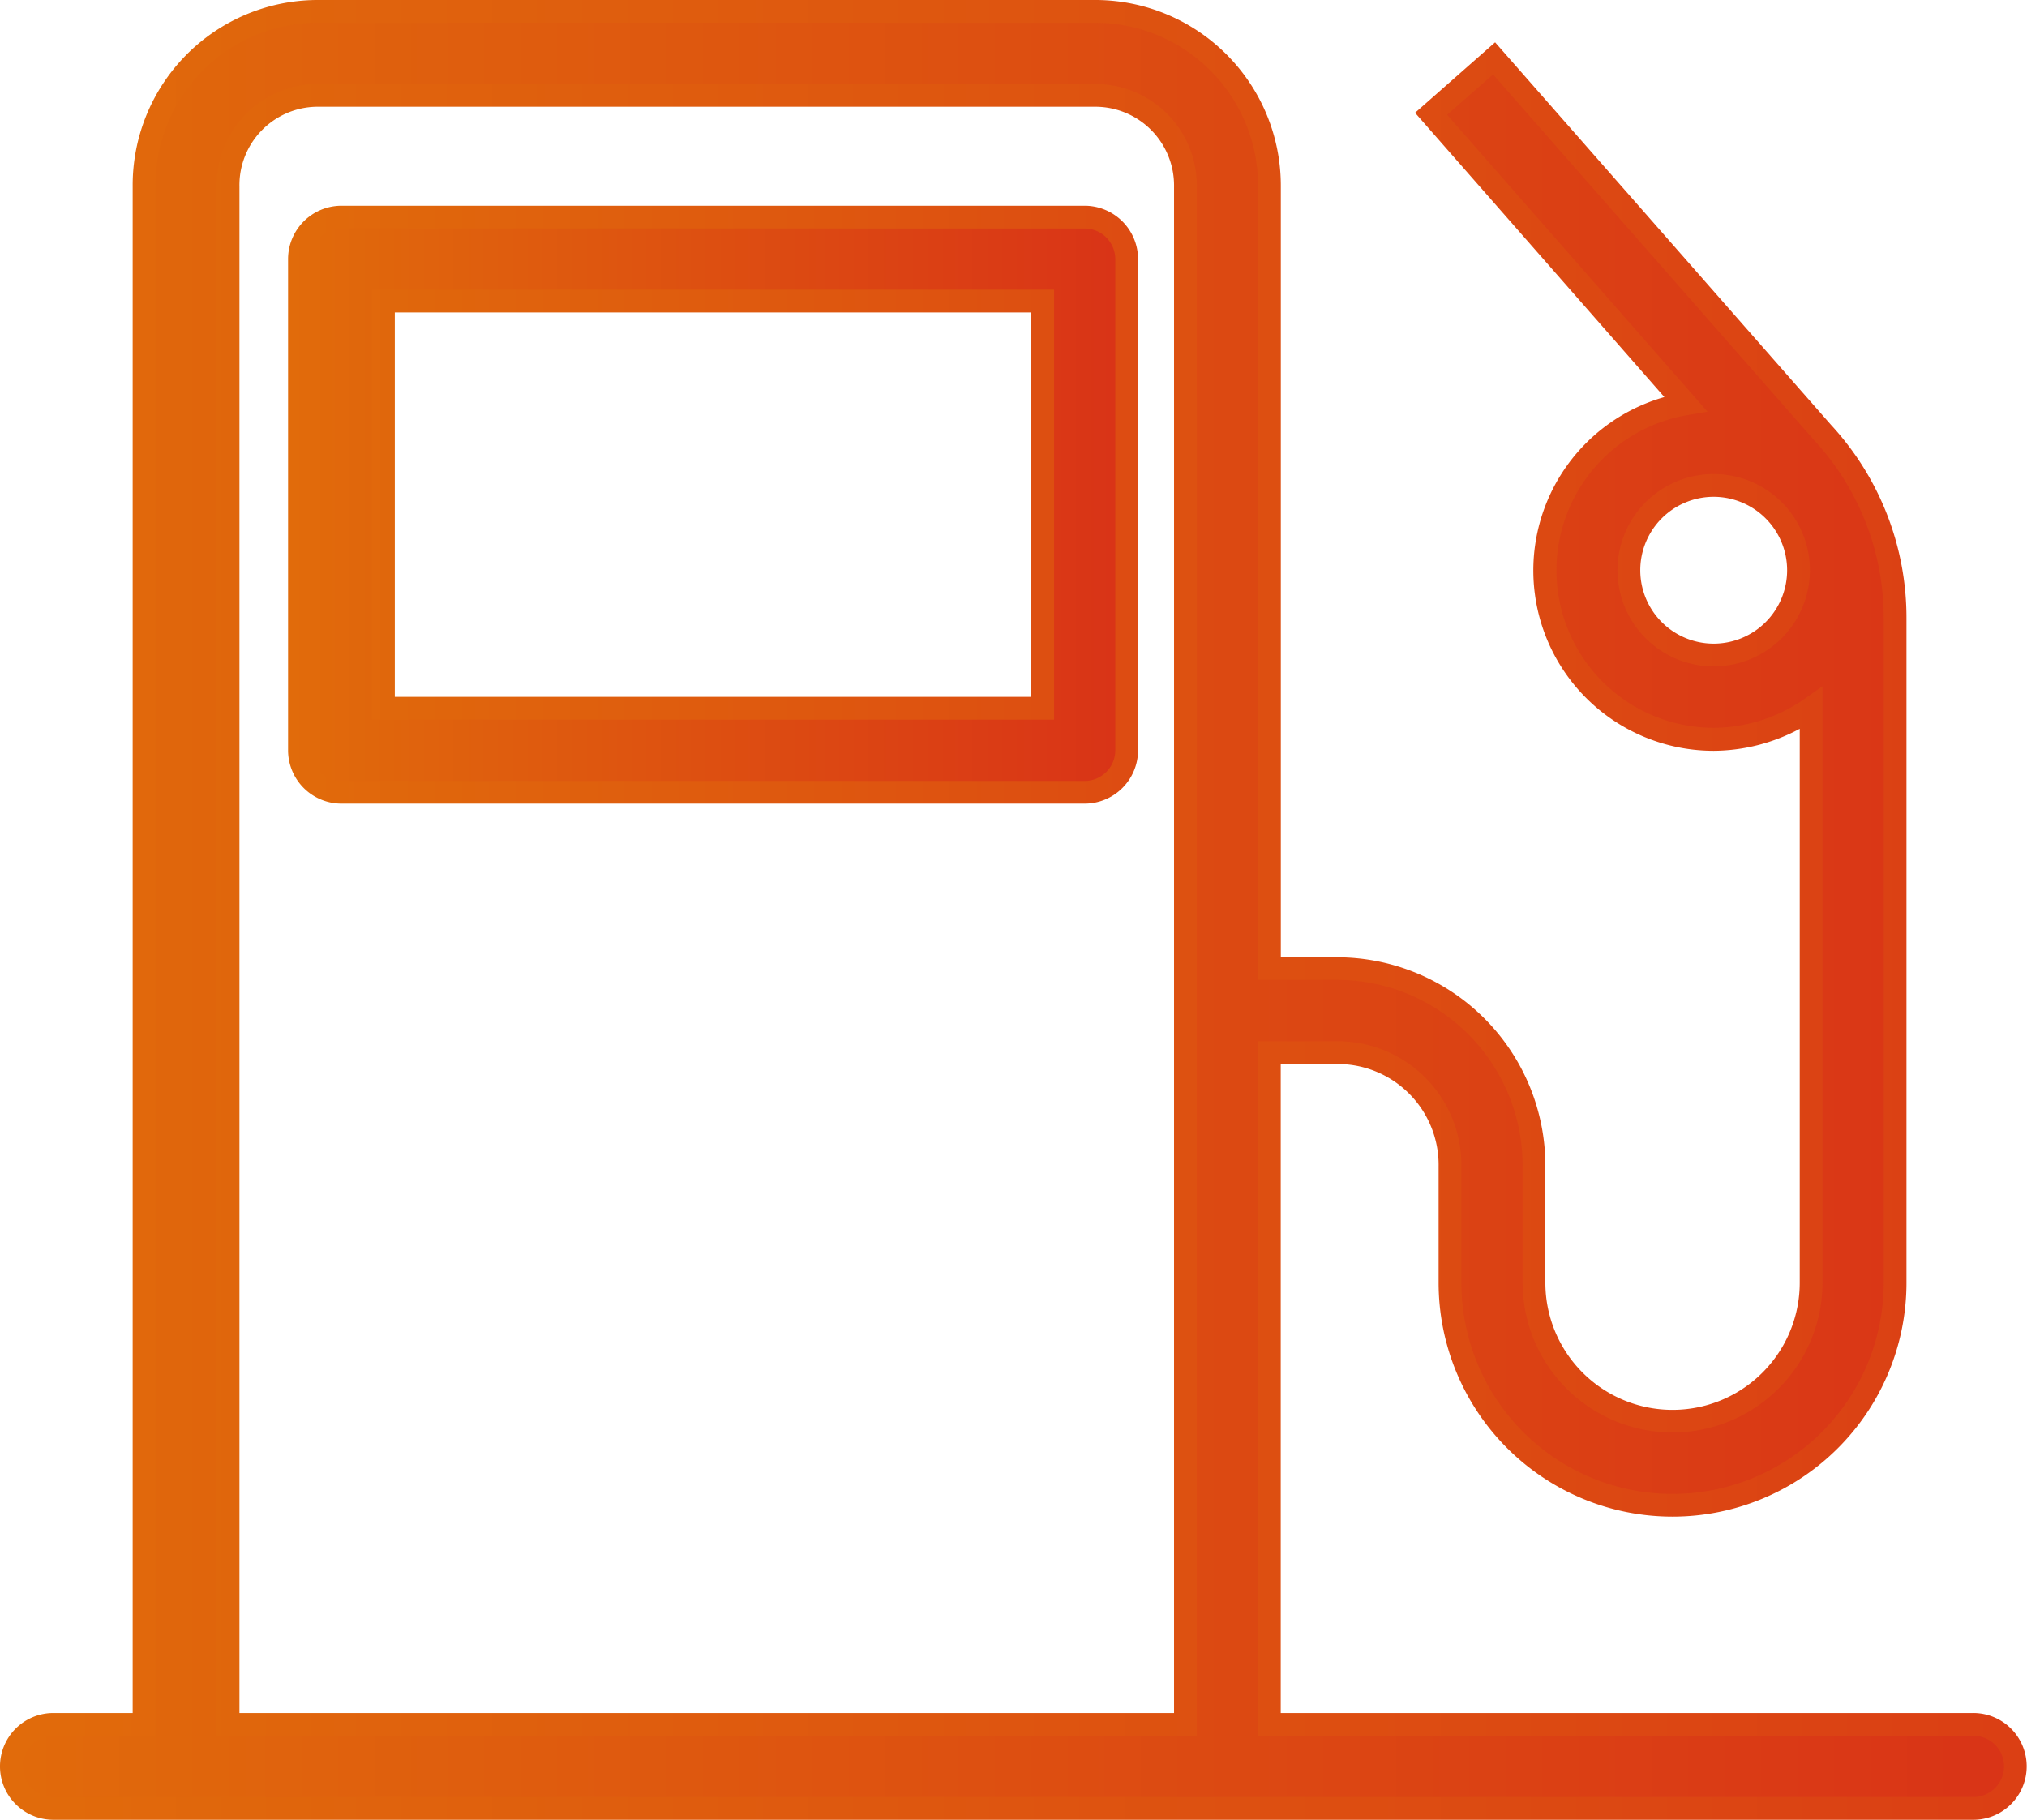
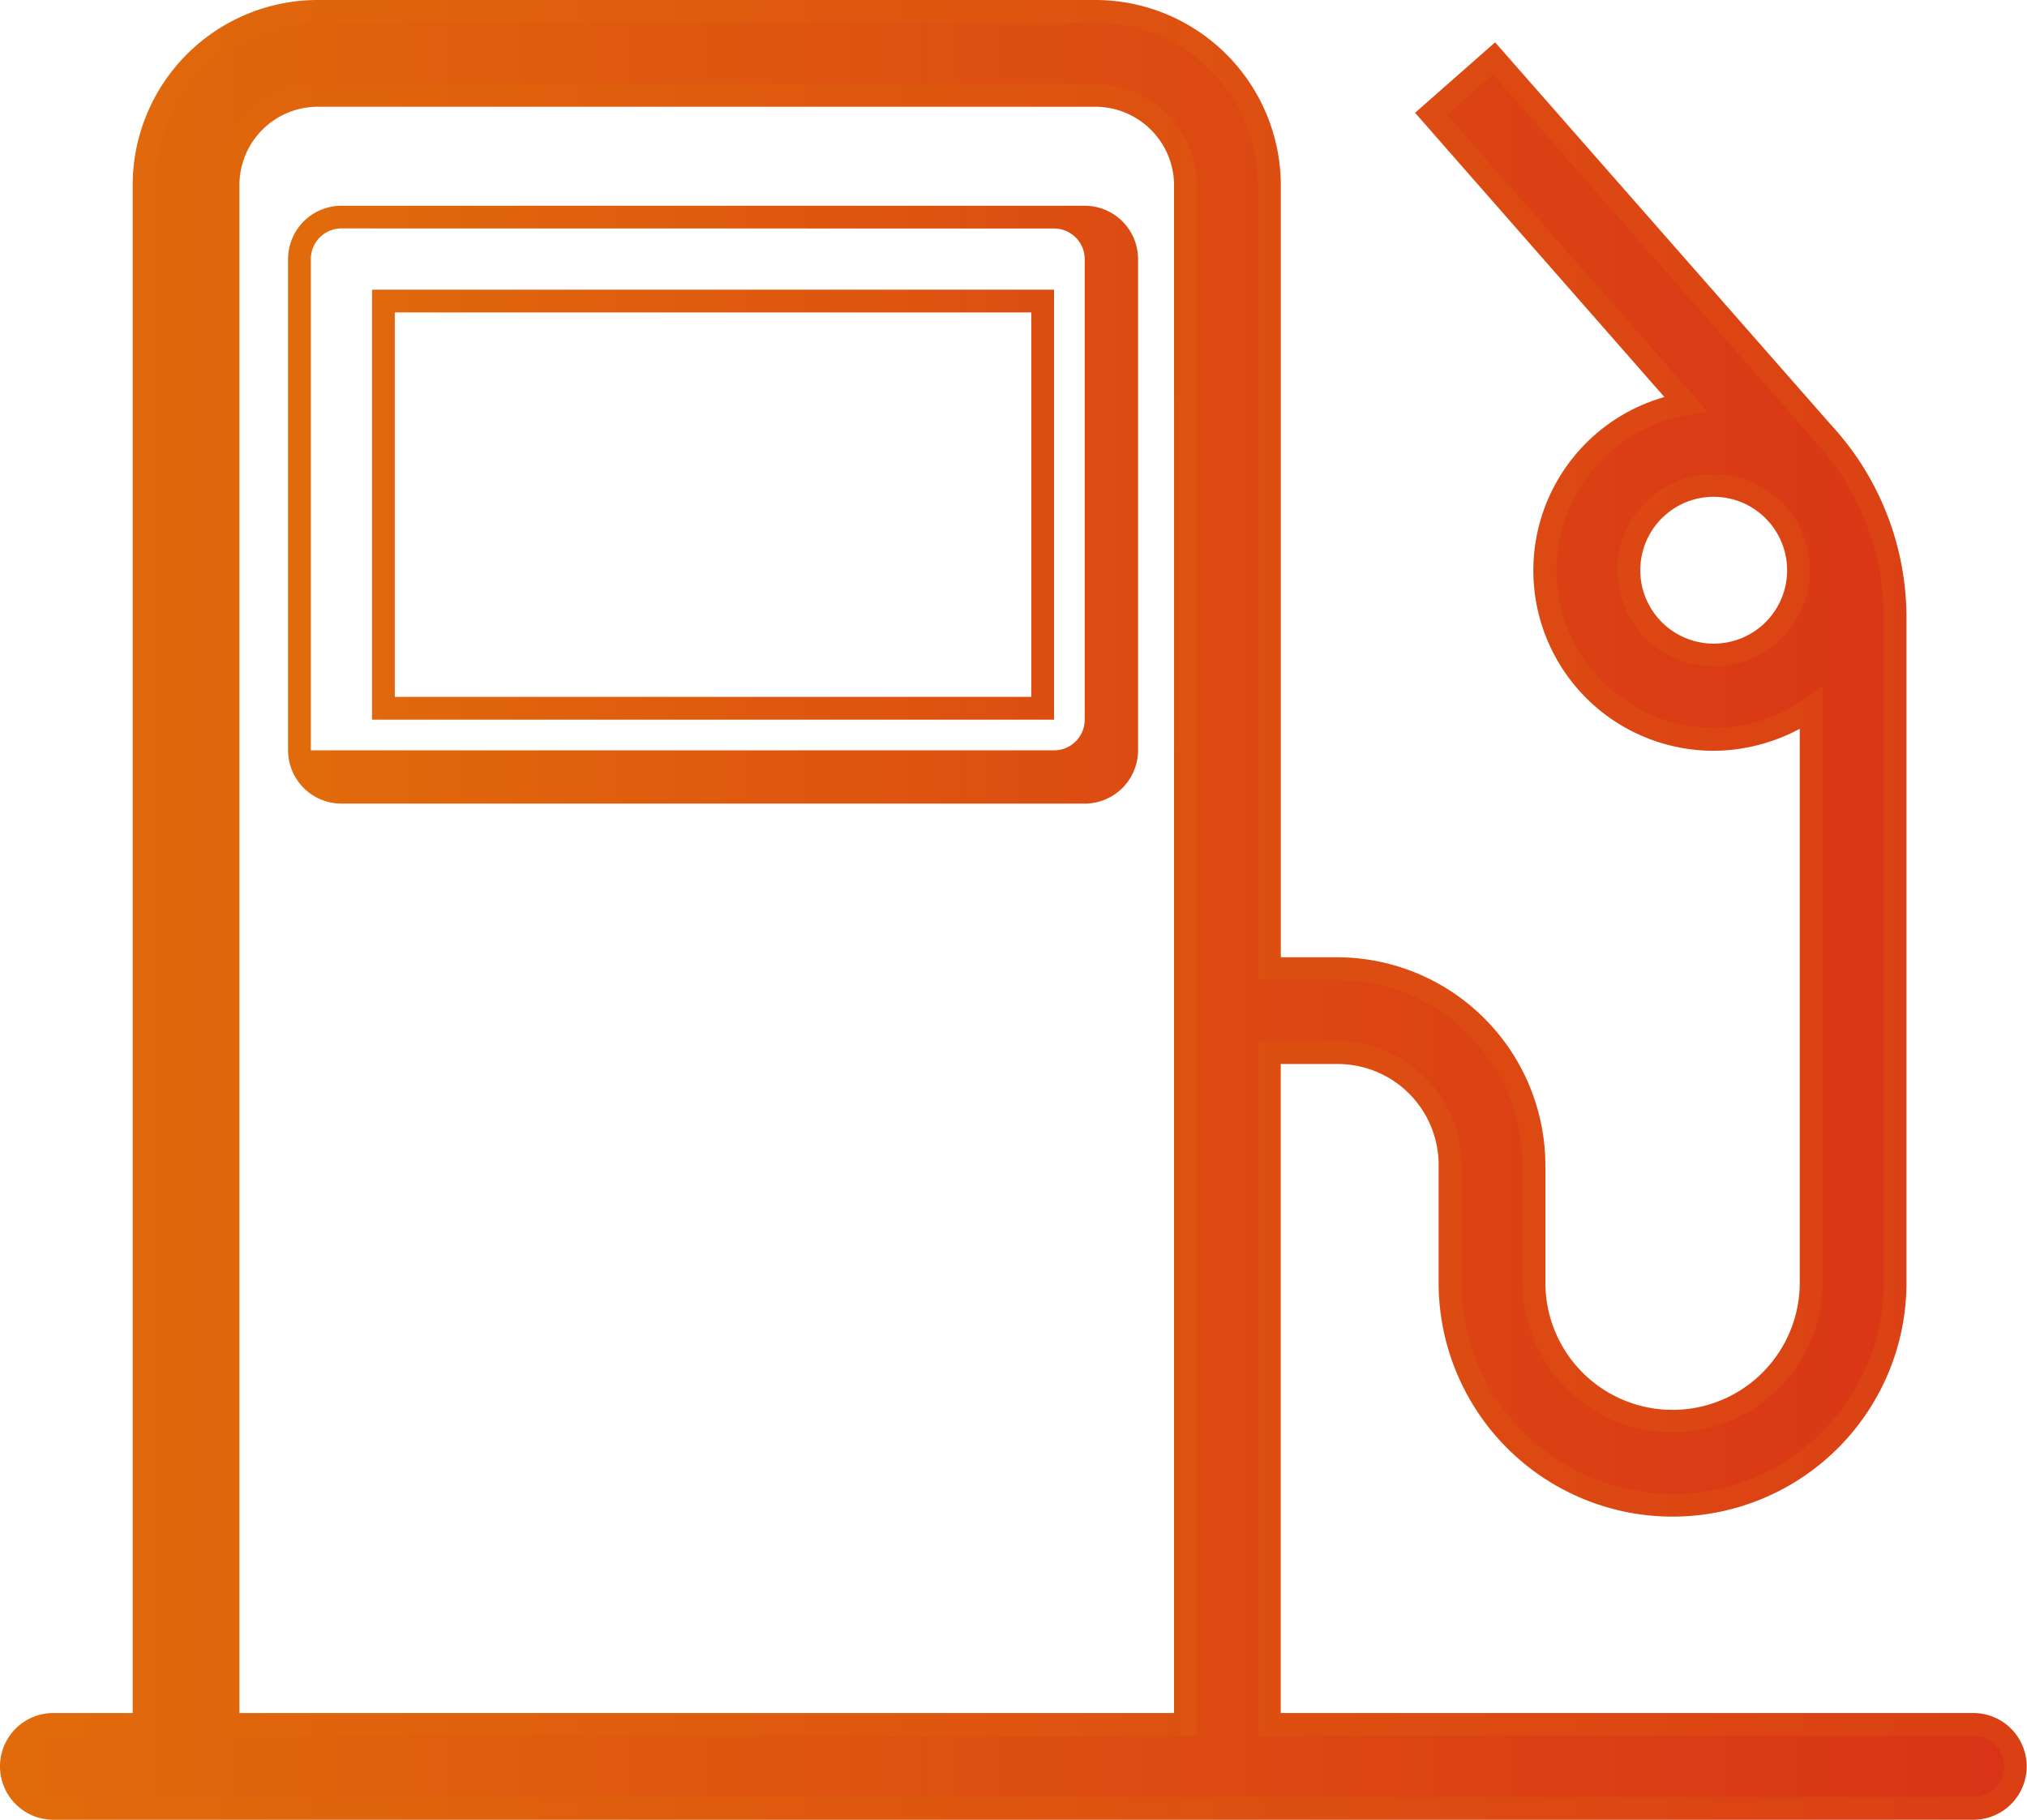
<svg xmlns="http://www.w3.org/2000/svg" width="66.75" height="59.934" viewBox="0 0 66.75 59.934">
  <defs>
    <linearGradient id="linear-gradient" y1="0.5" x2="1" y2="0.5" gradientUnits="objectBoundingBox">
      <stop offset="0" stop-color="#e16b0b" />
      <stop offset="1" stop-color="#d93317" />
    </linearGradient>
  </defs>
  <g id="brændstof" transform="translate(-1284.625 -50.033)">
    <g id="Group_75" data-name="Group 75">
      <g id="Group_74" data-name="Group 74">
        <g id="Group_73" data-name="Group 73">
-           <path id="Path_277" data-name="Path 277" d="M1320.344,57.184h-24.475a1.387,1.387,0,0,0-1.383,1.383V74.745a1.387,1.387,0,0,0,1.383,1.383h24.475a1.387,1.387,0,0,0,1.383-1.383V58.567A1.387,1.387,0,0,0,1320.344,57.184Zm-1.383,16.178h-21.71V59.949h21.71Z" fill="url(#linear-gradient)" />
-           <path id="Path_278" data-name="Path 278" d="M1320.344,76.5h-24.476a1.759,1.759,0,0,1-1.757-1.758V58.567a1.759,1.759,0,0,1,1.757-1.758h24.476a1.76,1.76,0,0,1,1.758,1.758V74.745A1.76,1.76,0,0,1,1320.344,76.5Zm-24.476-18.944a1.009,1.009,0,0,0-1.007,1.008V74.745a1.009,1.009,0,0,0,1.007,1.008h24.476a1.01,1.01,0,0,0,1.008-1.008V58.567a1.01,1.01,0,0,0-1.008-1.008Zm23.468,16.179h-22.46V59.574h22.46Zm-21.71-.75h20.96V60.324h-20.96Z" fill="url(#linear-gradient)" />
+           <path id="Path_278" data-name="Path 278" d="M1320.344,76.5h-24.476a1.759,1.759,0,0,1-1.757-1.758V58.567a1.759,1.759,0,0,1,1.757-1.758h24.476a1.76,1.76,0,0,1,1.758,1.758V74.745A1.76,1.76,0,0,1,1320.344,76.5Zm-24.476-18.944a1.009,1.009,0,0,0-1.007,1.008V74.745h24.476a1.01,1.01,0,0,0,1.008-1.008V58.567a1.01,1.01,0,0,0-1.008-1.008Zm23.468,16.179h-22.46V59.574h22.46Zm-21.71-.75h20.96V60.324h-20.96Z" fill="url(#linear-gradient)" />
        </g>
      </g>
    </g>
    <g id="Group_78" data-name="Group 78">
      <g id="Group_77" data-name="Group 77">
        <g id="Group_76" data-name="Group 76">
          <path id="Path_279" data-name="Path 279" d="M1349.6,106.826h-23.175V84.7h2.254a3.7,3.7,0,0,1,3.692,3.72v3.858a7.328,7.328,0,1,0,14.657,0V70.4a9,9,0,0,0-2.392-6.125l-10.813-12.321-2.074,1.825,8.379,9.555a5.563,5.563,0,0,0,.927,11.049,5.666,5.666,0,0,0,3.208-1.024V92.279a4.563,4.563,0,1,1-9.126,0v-3.83a6.483,6.483,0,0,0-6.444-6.513h-2.268V56.174a5.748,5.748,0,0,0-5.7-5.766h-25.692a5.734,5.734,0,0,0-5.669,5.766v50.652h-2.987a1.383,1.383,0,1,0,0,2.765h63.234a1.383,1.383,0,1,0-.014-2.765Zm-8.545-35.22a2.793,2.793,0,1,1,2.793-2.793A2.794,2.794,0,0,1,1341.058,71.606Zm-17.4,35.22h-31.527V56.174a2.951,2.951,0,0,1,2.9-3h25.692a2.983,2.983,0,0,1,2.931,3v50.652Z" fill="url(#linear-gradient)" />
          <path id="Path_280" data-name="Path 280" d="M1349.617,109.967h-63.234a1.758,1.758,0,1,1,0-3.516h2.611V56.175a6.1,6.1,0,0,1,6.045-6.142h25.692a6.114,6.114,0,0,1,6.072,6.142V81.561h1.879a6.865,6.865,0,0,1,6.833,6.889v3.829a4.188,4.188,0,1,0,8.376,0V74.036a6.071,6.071,0,0,1-2.828.724,5.938,5.938,0,0,1-1.629-11.65l-8.21-9.362,2.636-2.321,11.062,12.6a9.365,9.365,0,0,1,2.484,6.373V92.279a7.7,7.7,0,0,1-15.407,0v-3.83a3.323,3.323,0,0,0-3.317-3.373H1326.8v21.375h22.8a1.758,1.758,0,1,1,.013,3.516Zm-63.234-2.766a1.008,1.008,0,1,0,0,2.016h63.234a1.008,1.008,0,1,0-.013-2.016h-23.551V84.326h2.629a4.073,4.073,0,0,1,4.067,4.1v3.855a6.953,6.953,0,0,0,13.907,0V70.4a8.614,8.614,0,0,0-2.292-5.871l-10.572-12.045-1.512,1.33,8.576,9.778-.662.112a5.187,5.187,0,0,0,.864,10.3,5.281,5.281,0,0,0,2.992-.954l.591-.417v19.64a4.938,4.938,0,1,1-9.876,0v-3.83a6.112,6.112,0,0,0-6.071-6.138h-2.641V56.175a5.363,5.363,0,0,0-5.322-5.392h-25.692a5.35,5.35,0,0,0-5.295,5.392V107.2Zm37.654,0H1291.76V56.175a3.331,3.331,0,0,1,3.279-3.376h25.692a3.345,3.345,0,0,1,3.306,3.376Zm-31.527-.75h30.777V56.175a2.594,2.594,0,0,0-2.556-2.626h-25.692a2.582,2.582,0,0,0-2.529,2.626Zm48.548-34.47a3.168,3.168,0,1,1,3.168-3.168A3.171,3.171,0,0,1,1341.058,71.981Zm0-5.586a2.418,2.418,0,1,0,2.418,2.418A2.421,2.421,0,0,0,1341.058,66.395Z" fill="url(#linear-gradient)" />
        </g>
      </g>
    </g>
  </g>
</svg>